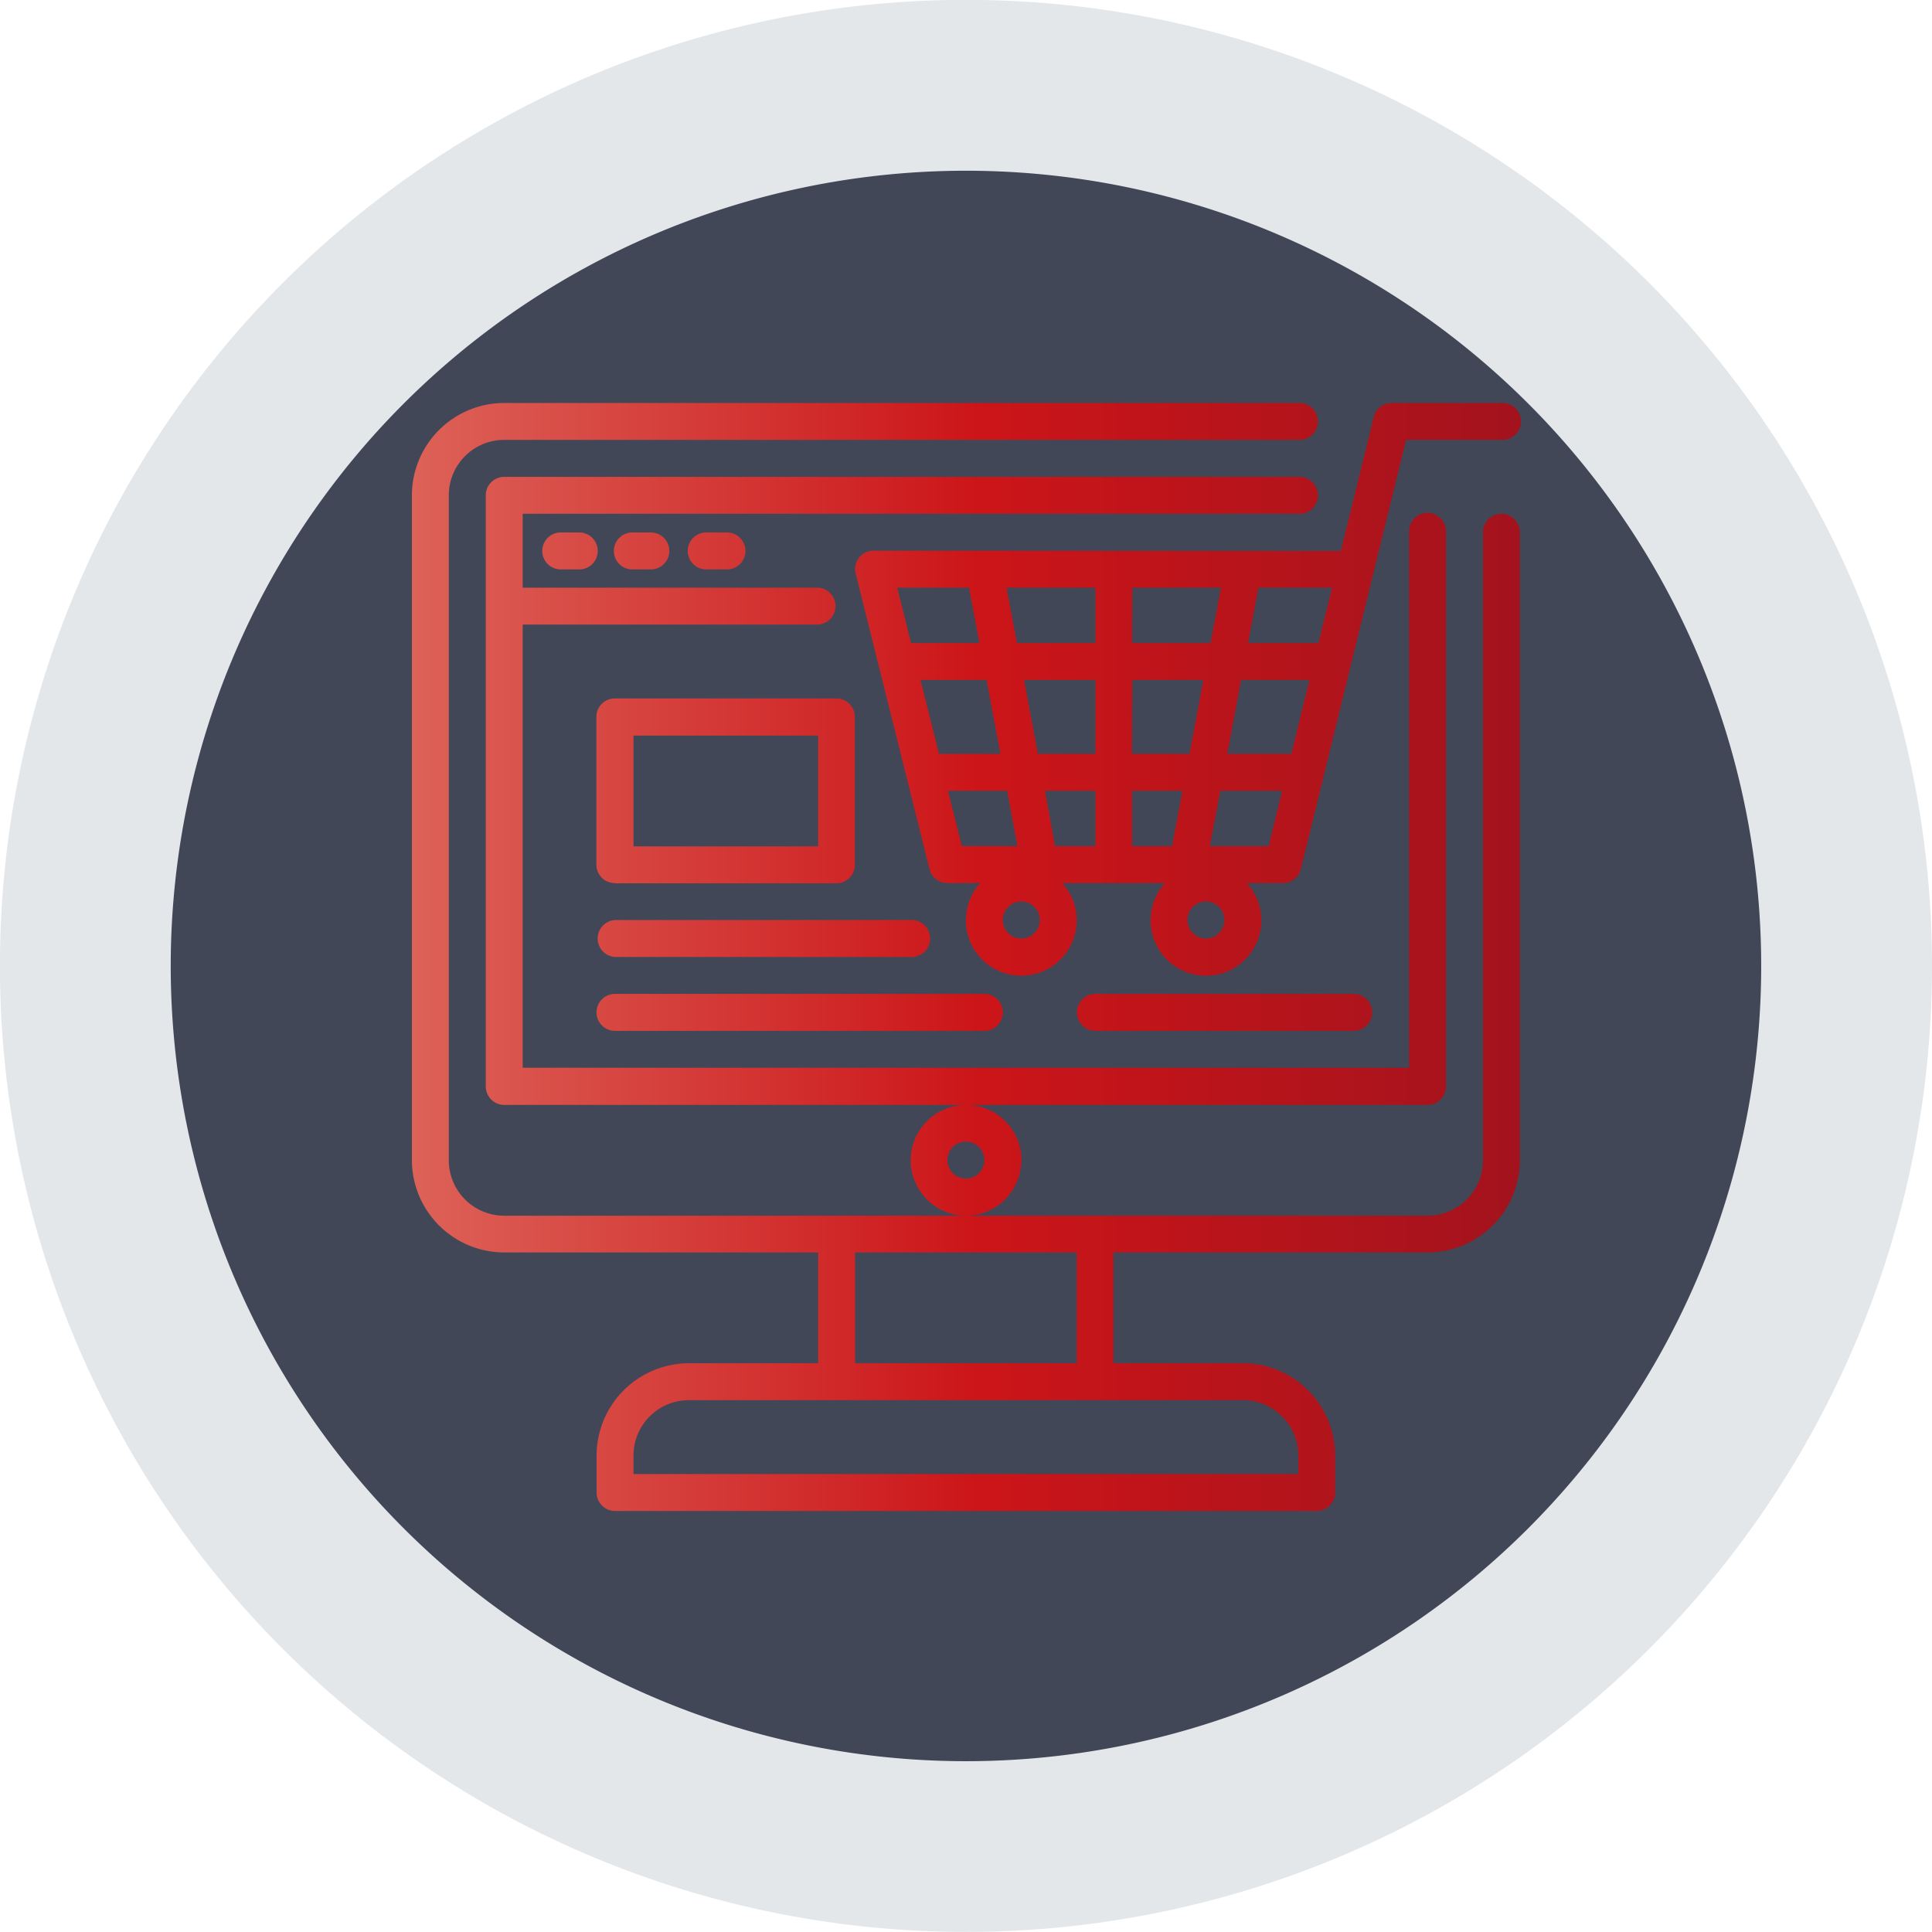
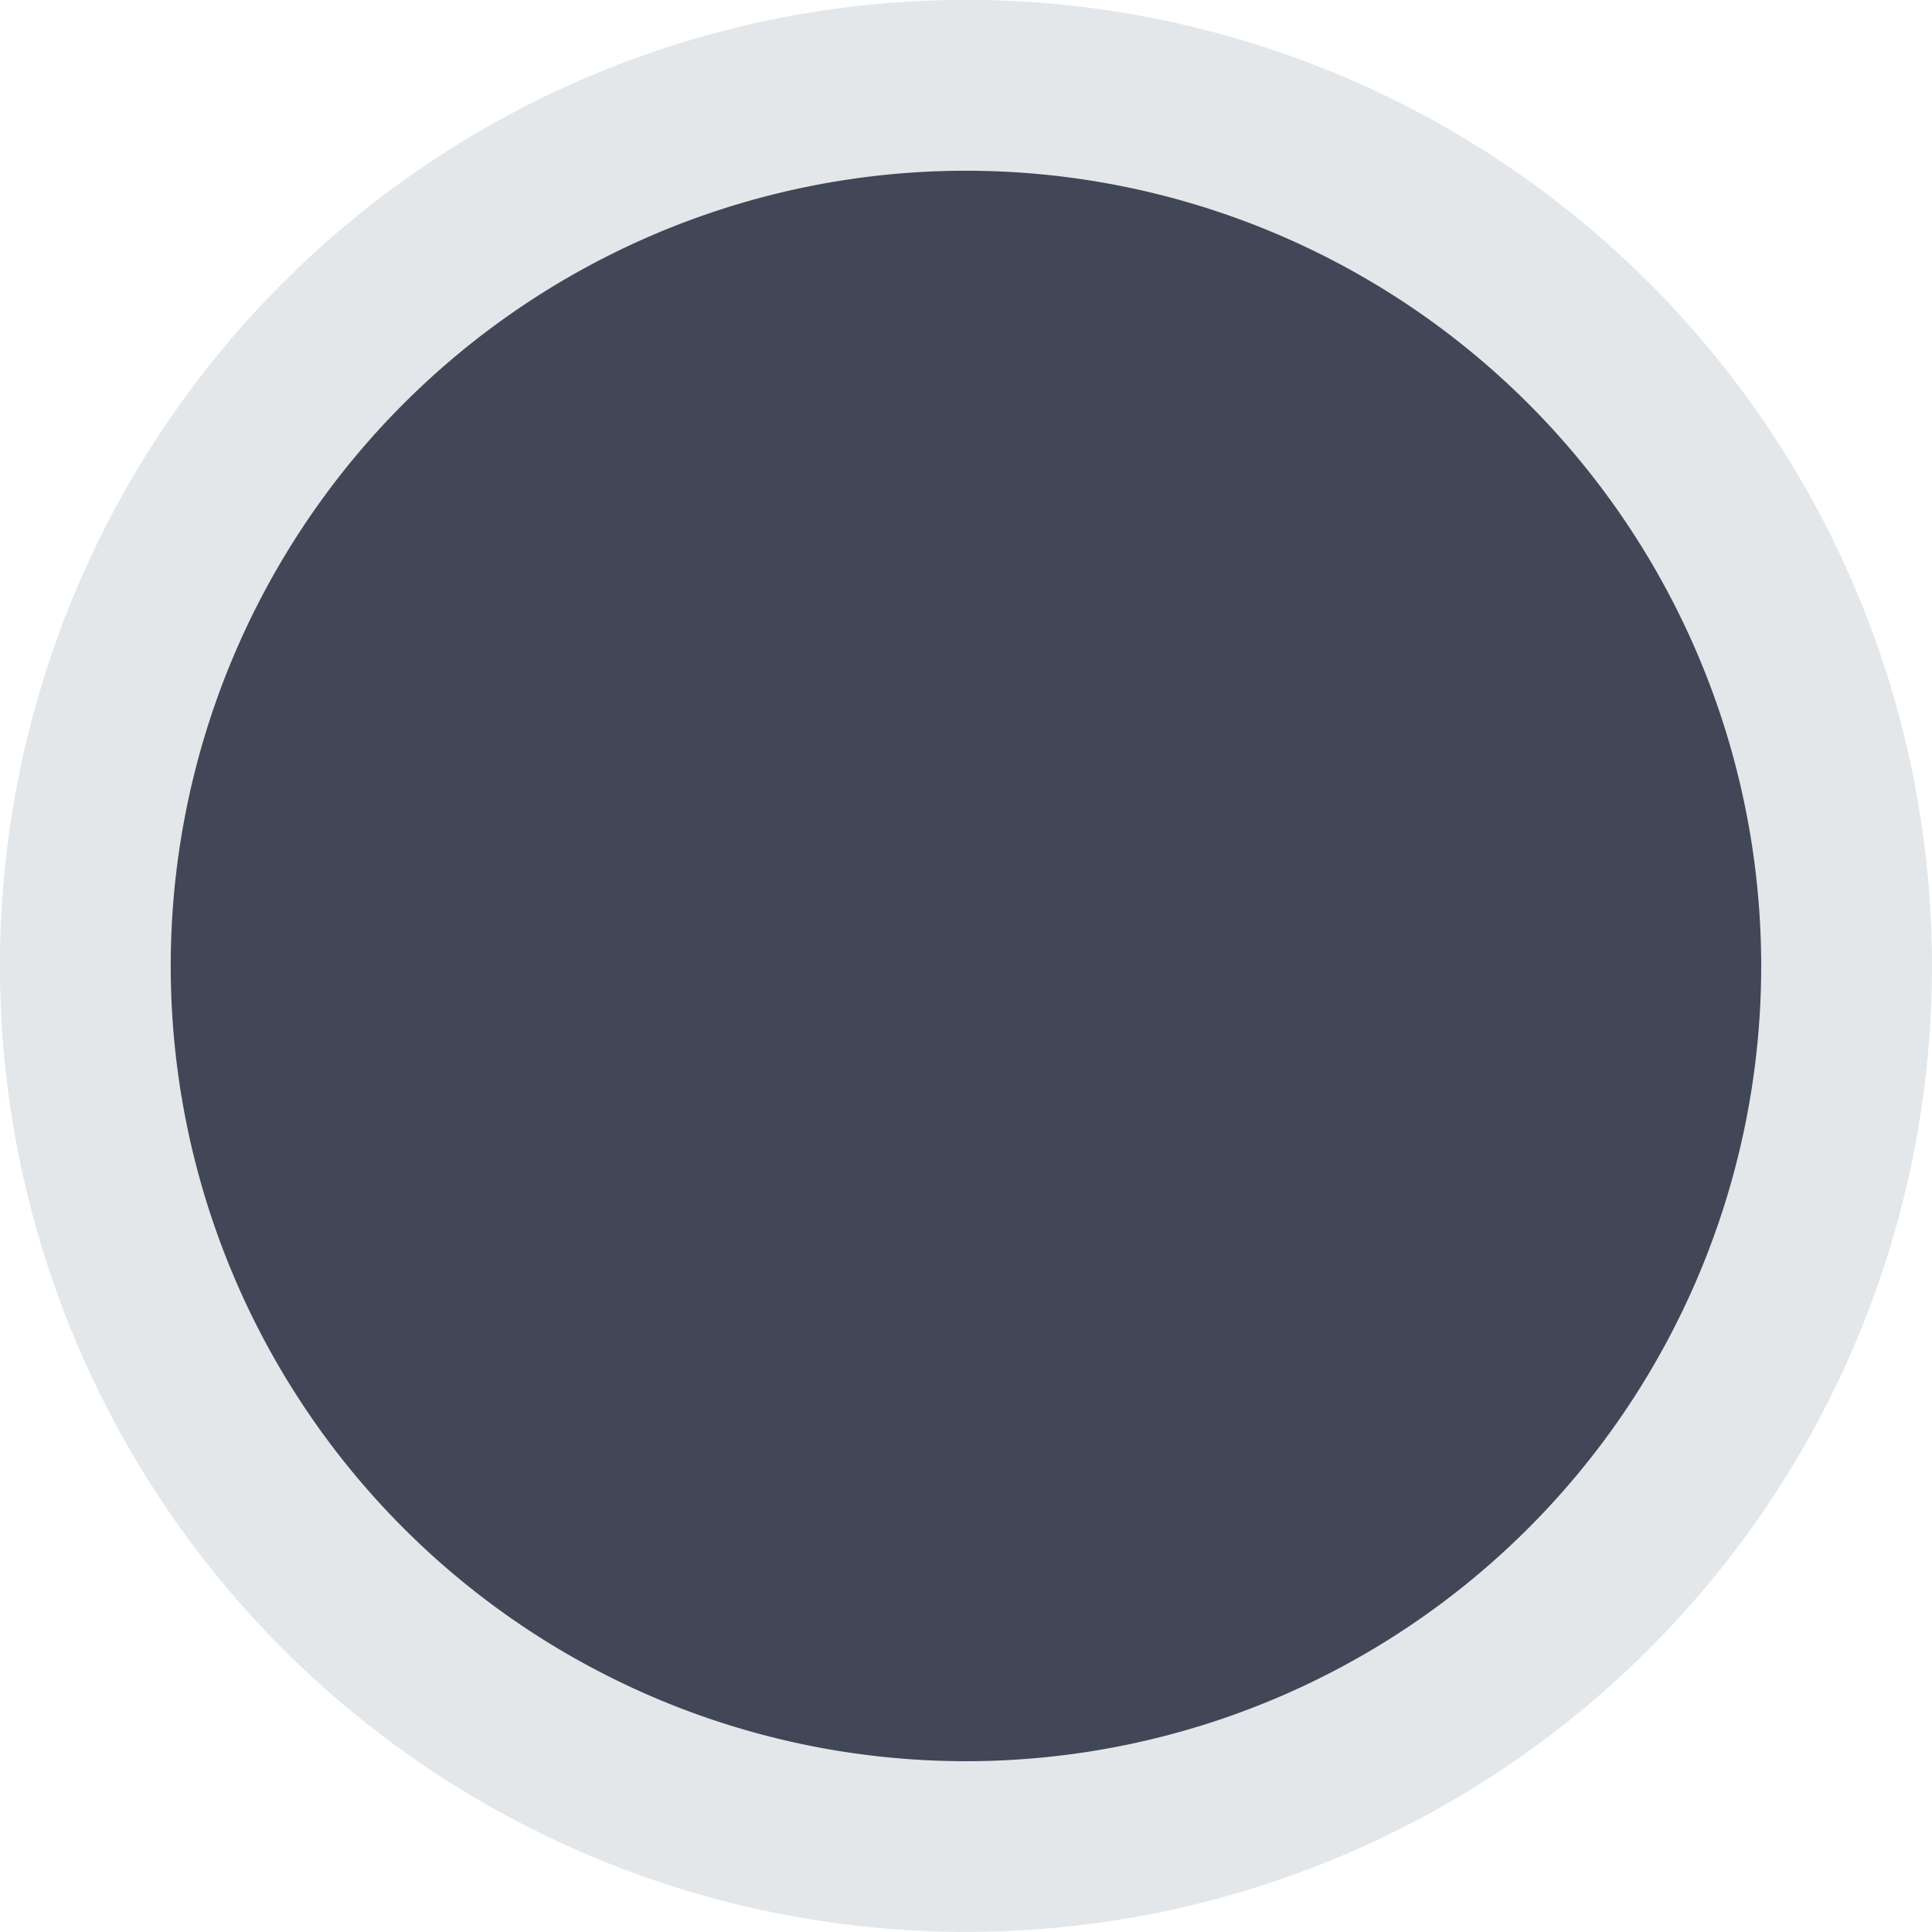
<svg xmlns="http://www.w3.org/2000/svg" id="Layer_1" data-name="Layer 1" viewBox="0 0 268.53 268.53">
  <defs>
    <style>.cls-1{fill:#95a2ac;opacity:0.25;}.cls-2{fill:#414757;}.cls-3{fill:none;}.cls-4{fill:url(#New_Gradient_Swatch_copy);}</style>
    <linearGradient id="New_Gradient_Swatch_copy" x1="73" y1="150" x2="227" y2="150" gradientUnits="userSpaceOnUse">
      <stop offset="0" stop-color="#dd6258" />
      <stop offset="0.51" stop-color="#cc1519" />
      <stop offset="1" stop-color="#a3131d" />
    </linearGradient>
  </defs>
  <title>mag-dev</title>
  <path class="cls-1" d="M284.28,151.25A134.27,134.27,0,1,0,150,285.51,134.26,134.26,0,0,0,284.28,151.25" transform="translate(-15.75 -16.99)" />
  <path class="cls-2" d="M260.54,151.25A110.53,110.53,0,1,0,150,261.78,110.53,110.53,0,0,0,260.54,151.25" transform="translate(-15.75 -16.99)" />
-   <path class="cls-3" d="M260.54,151.25A110.53,110.53,0,1,0,150,261.78,110.53,110.53,0,0,0,260.54,151.25" transform="translate(-15.75 -16.99)" />
-   <path id="Online_store" data-name="Online store" class="cls-4" d="M224.43,88.4A2.57,2.57,0,0,0,221.87,91v87.26a7.7,7.7,0,0,1-7.7,7.7H85.83a7.7,7.7,0,0,1-7.7-7.7V85.83a7.7,7.7,0,0,1,7.7-7.7H196.2a2.57,2.57,0,1,0,0-5.13H85.83A12.85,12.85,0,0,0,73,85.83v92.4a12.85,12.85,0,0,0,12.83,12.84h43.64v15.4h-18A12.85,12.85,0,0,0,98.67,219.3v5.13a2.57,2.57,0,0,0,2.56,2.57h97.54a2.57,2.57,0,0,0,2.56-2.57V219.3a12.85,12.85,0,0,0-12.83-12.83h-18v-15.4h43.64A12.85,12.85,0,0,0,227,178.23V91A2.57,2.57,0,0,0,224.43,88.4ZM196.2,219.3v2.57H103.8V219.3a7.7,7.7,0,0,1,7.7-7.7h77A7.7,7.7,0,0,1,196.2,219.3Zm-30.8-12.83H134.6v-15.4h30.8ZM216.73,168V91a2.57,2.57,0,1,0-5.13,0V165.4H88.4V103.8h41.07a2.57,2.57,0,0,0,0-5.13H88.4V88.4H196.2a2.57,2.57,0,1,0,0-5.13H85.83a2.56,2.56,0,0,0-2.56,2.56V168a2.56,2.56,0,0,0,2.56,2.56H214.17A2.56,2.56,0,0,0,216.73,168Zm-59,10.26a7.7,7.7,0,1,0-7.7,7.7A7.7,7.7,0,0,0,157.7,178.23ZM150,180.8a2.57,2.57,0,1,1,2.57-2.57A2.57,2.57,0,0,1,150,180.8ZM137.17,93.53a2.56,2.56,0,0,0-2.49,3.19l10.26,41.07a2.58,2.58,0,0,0,2.49,1.94H152a7.7,7.7,0,1,0,11.4,0h14.27a7.7,7.7,0,1,0,11.39,0h4.57a1,1,0,0,0,.17,0,1.24,1.24,0,0,0,.27,0,2.56,2.56,0,0,0,2.49-1.95l14.62-59.65h13.25a2.57,2.57,0,1,0,0-5.13H209.16a2.57,2.57,0,0,0-2.49,2l-4.55,18.57ZM199,106.37h-9.78l1.44-7.7h10.23Zm-3.77,15.4h-8.9l1.92-10.27h9.5Zm-3.15,12.83h-8.17l1.45-7.7h8.6Zm-48.39-23.1h9.18l1.93,10.27h-8.54Zm14.4,0H168v10.27h-8Zm9.91-5.13H157.1l-1.45-7.7H168Zm5.13-7.7h12.32l-1.45,7.7H173.1Zm0,12.83H183l-1.92,10.27h-8ZM150.44,98.67l1.44,7.7h-9.5l-1.92-7.7Zm-2.93,28.23h8.22l1.44,7.7h-7.73Zm10.19,20.53a2.57,2.57,0,1,1,2.57-2.56A2.57,2.57,0,0,1,157.7,147.43Zm4.69-12.83L161,126.9h7v7.7Zm10.71-7.7h7l-1.44,7.7H173.1Zm10.27,20.53a2.57,2.57,0,1,1,2.56-2.56A2.57,2.57,0,0,1,183.37,147.43ZM93.53,91a2.57,2.57,0,0,0,0,5.13H96.1a2.57,2.57,0,1,0,0-5.13Zm10.27,0a2.57,2.57,0,1,0,0,5.13h2.57a2.57,2.57,0,0,0,0-5.13Zm10.27,0a2.57,2.57,0,1,0,0,5.13h2.56a2.57,2.57,0,1,0,0-5.13Zm-12.84,48.76H132a2.57,2.57,0,0,0,2.57-2.56V116.63a2.57,2.57,0,0,0-2.57-2.56h-30.8a2.56,2.56,0,0,0-2.56,2.56v20.54A2.56,2.56,0,0,0,101.23,139.73Zm2.57-20.53h25.67v15.4H103.8ZM101.23,150H142.3a2.57,2.57,0,1,0,0-5.13H101.23a2.57,2.57,0,0,0,0,5.13Zm0,10.27h51.34a2.57,2.57,0,0,0,0-5.14H101.23a2.57,2.57,0,0,0,0,5.14ZM168,155.13a2.57,2.57,0,1,0,0,5.14H203.9a2.57,2.57,0,1,0,0-5.14Z" transform="translate(-15.75 -16.99)" />
</svg>